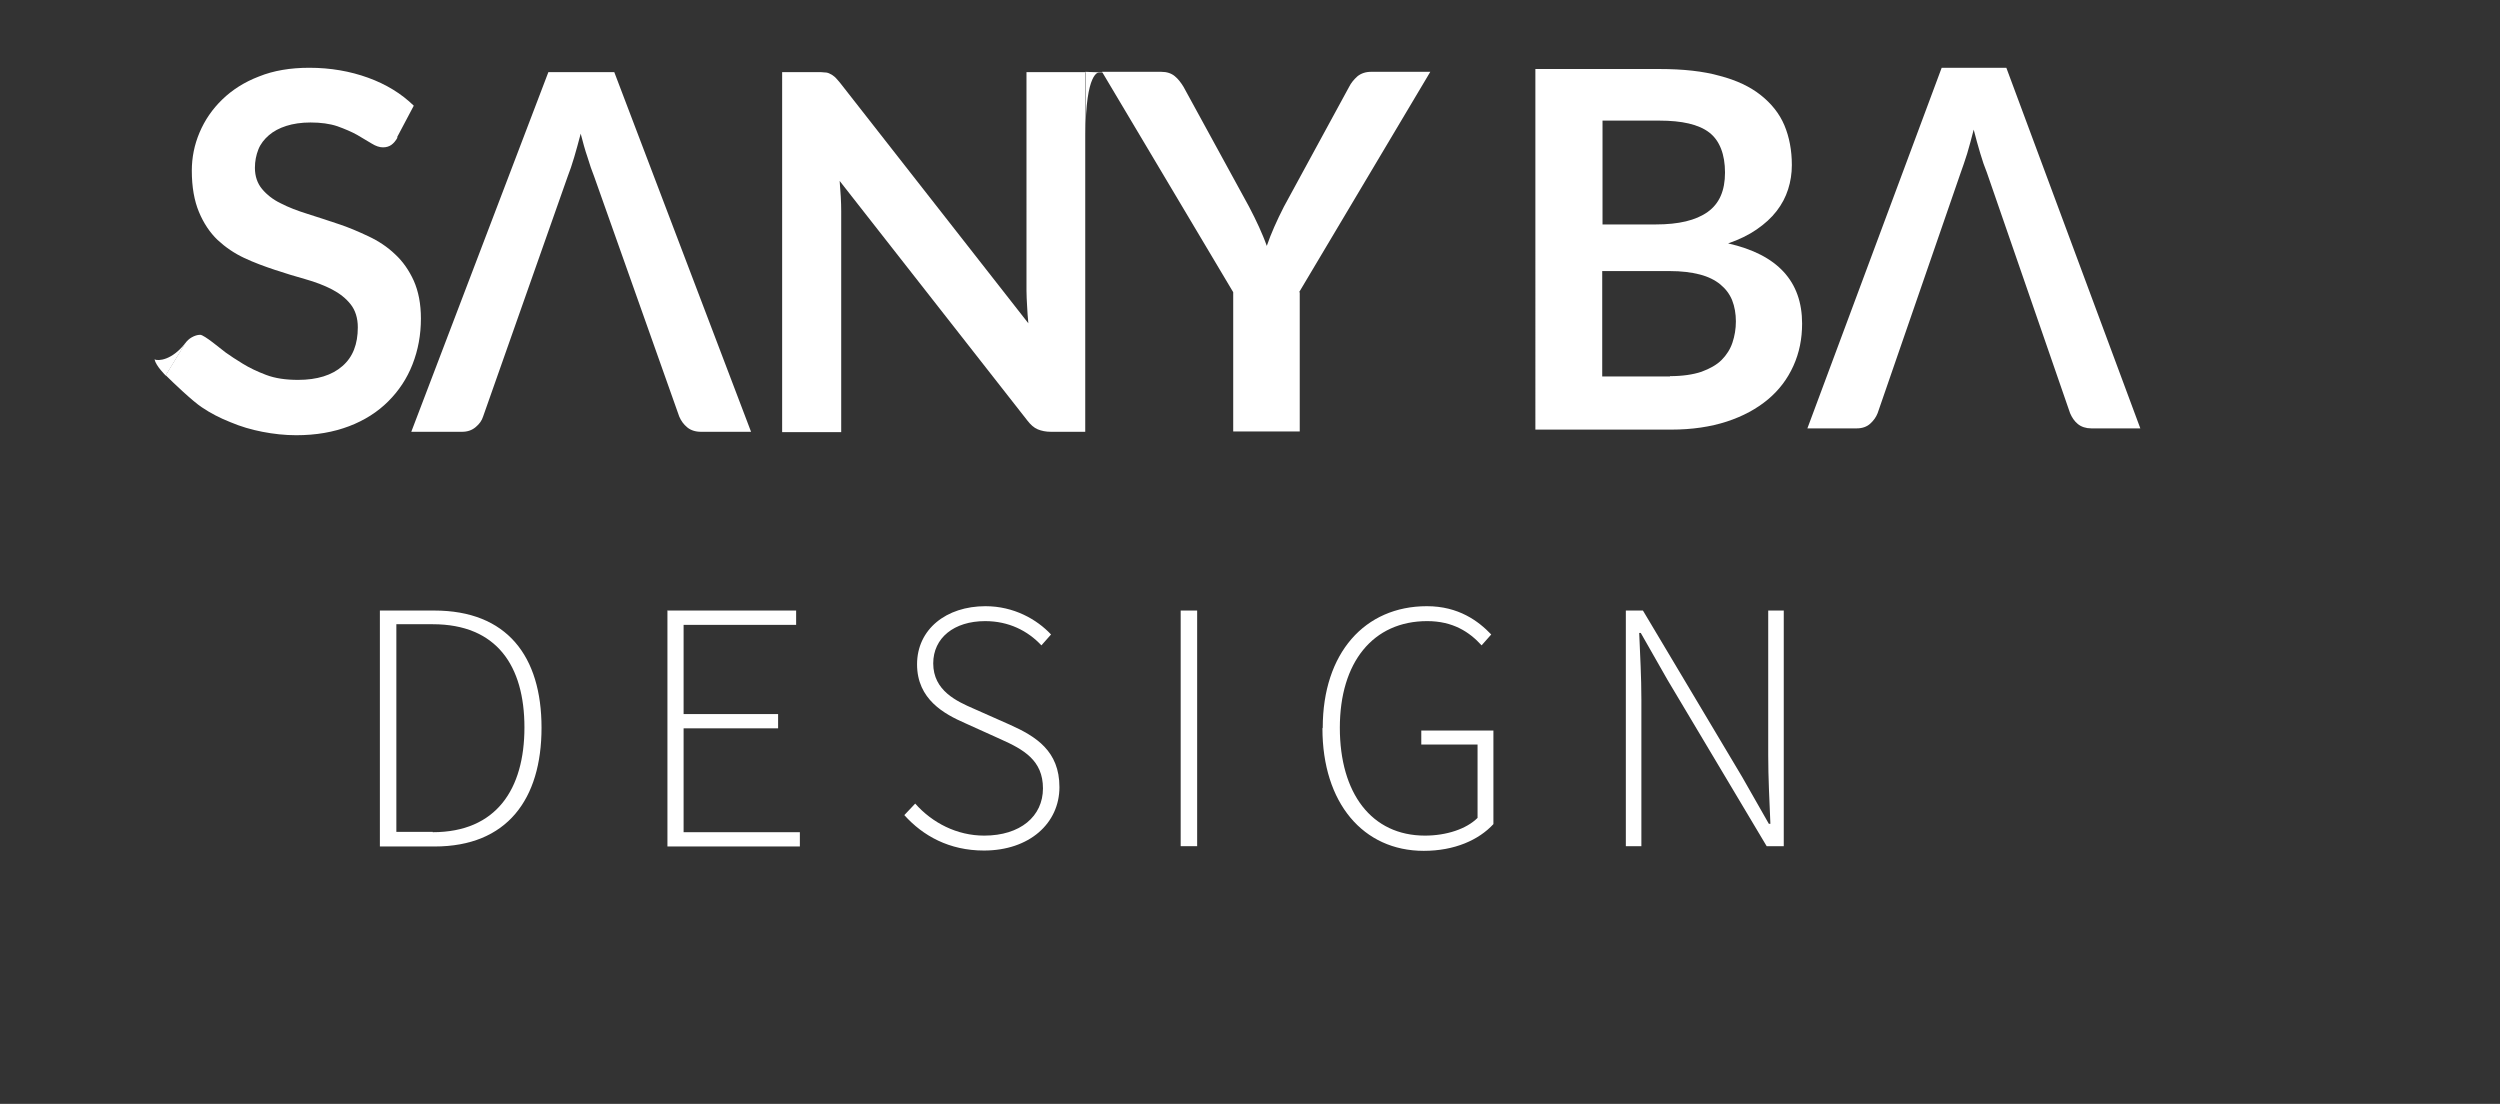
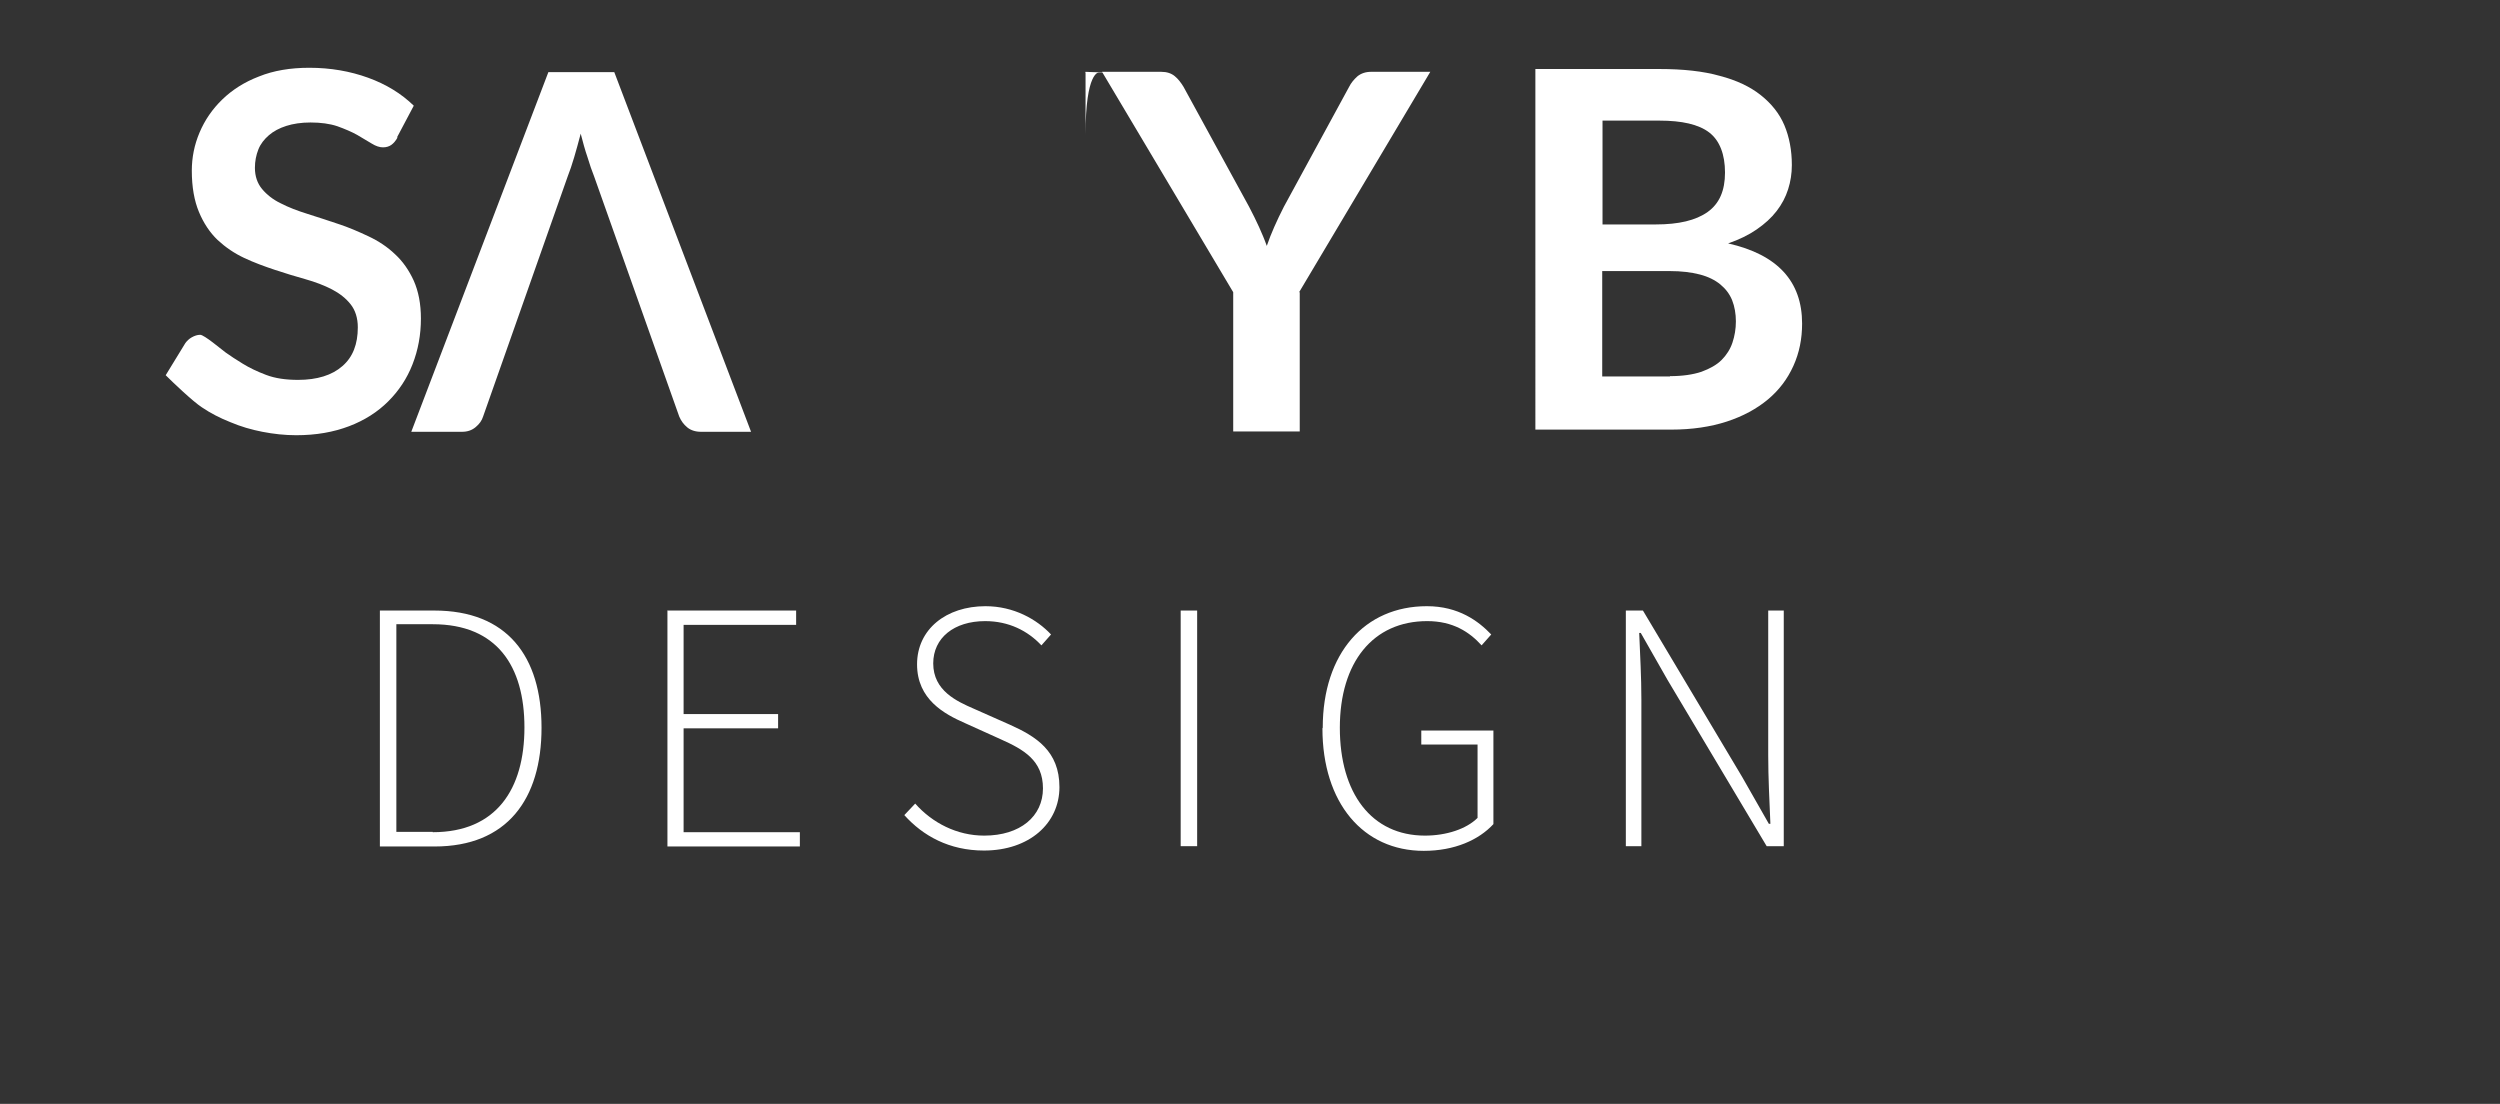
<svg xmlns="http://www.w3.org/2000/svg" id="Layer_1" version="1.1" viewBox="0 0 80.42 35.51">
  <rect x="0" y="0" width="80.42" height="35.51" fill="#333333" stroke="none" />
  <defs>
    <style>
      .st0 {
        fill: none;
      }

      .st1 {
        fill: #fff;
      }
    </style>
  </defs>
  <g>
    <path class="st1" d="M12.22,19.64h1.75c2.34,0,3.45,1.47,3.45,3.77s-1.11,3.82-3.44,3.82h-1.76v-7.58ZM13.92,26.77c2.05,0,2.95-1.39,2.95-3.37s-.89-3.32-2.95-3.32h-1.17v6.68h1.17Z" />
    <path class="st1" d="M21.46,19.64h4.15v.46h-3.62v2.87h3.04v.46h-3.04v3.34h3.74v.46h-4.26v-7.58Z" />
    <path class="st1" d="M29.1,26.21l.34-.36c.55.62,1.34,1.03,2.22,1.03,1.16,0,1.89-.62,1.89-1.52s-.62-1.25-1.36-1.58l-1.15-.52c-.66-.29-1.54-.76-1.54-1.89s.94-1.87,2.2-1.87c.91,0,1.65.42,2.11.91l-.31.35c-.44-.47-1.05-.78-1.81-.78-1,0-1.67.54-1.67,1.36,0,.88.76,1.22,1.31,1.46l1.15.51c.85.38,1.6.85,1.6,2.01s-.96,2.04-2.43,2.04c-1.11,0-1.96-.47-2.56-1.14Z" />
    <path class="st1" d="M37.98,19.64h.53v7.58h-.53v-7.58Z" />
    <path class="st1" d="M42.55,23.41c0-2.4,1.35-3.91,3.35-3.91,1.02,0,1.66.48,2.07.91l-.31.35c-.39-.43-.92-.78-1.75-.78-1.74,0-2.81,1.32-2.81,3.43s1.02,3.47,2.74,3.47c.68,0,1.33-.21,1.69-.57v-2.36h-1.81v-.45h2.32v3.01c-.47.51-1.25.86-2.24.86-1.95,0-3.26-1.54-3.26-3.94Z" />
    <path class="st1" d="M52.3,19.64h.55l3.19,5.35.86,1.51h.05c-.03-.74-.07-1.48-.07-2.21v-4.65h.5v7.58h-.55l-3.19-5.35-.86-1.51h-.05c.03.73.07,1.42.07,2.15v4.71h-.5v-7.58Z" />
  </g>
  <rect class="st0" y="16.52" width="80.42" height="19" />
-   <path class="st1" d="M63.07,5.56c.07-.18.13-.38.21-.62.07-.24.14-.49.21-.77.07.27.14.53.21.76.07.24.14.44.21.61l2.68,7.75c.06.14.14.26.25.35.11.09.26.14.43.14h1.58l-4.31-11.6h-2.08l-4.32,11.6h1.59c.17,0,.32-.05.43-.15s.19-.21.24-.34" />
  <path class="st1" d="M18.26,5.68c.07-.18.14-.38.21-.62.07-.24.14-.49.21-.76.07.27.14.53.22.76.07.23.14.44.21.61l2.74,7.73c.06.14.14.25.26.35.11.09.26.14.44.14h1.61l-4.4-11.57h-2.12l-4.41,11.57h1.63c.18,0,.32-.05.44-.15s.2-.21.24-.34" />
  <g>
    <polygon class="st1" points="35.58 2.32 34.91 2.32 34.91 2.33 35.46 2.33 35.58 2.32" />
    <path class="st1" d="M35.35,2.33s-.43-.04-.43,2c0-.27,0-2.02,0-2.02l.43.02Z" />
    <g>
-       <path class="st1" d="M34.91,2.32v11.57h-1.1c-.17,0-.31-.03-.43-.08s-.23-.15-.33-.28l-6.04-7.71c.03.35.05.68.05.98v7.1h-1.9V2.32h1.13c.09,0,.17,0,.24.01.07,0,.13.02.18.05.05.02.1.06.15.1.05.05.1.11.16.18l6.06,7.74c-.02-.19-.03-.37-.04-.55-.01-.18-.02-.35-.02-.5V2.32h1.9Z" />
      <path class="st1" d="M41.81,9.4v4.48h-2.14v-4.48l-4.22-7.09h1.9c.19,0,.33.05.44.14.11.09.2.21.28.34l2.11,3.86c.12.23.23.45.32.65.09.2.18.41.25.61.07-.2.15-.41.24-.61s.19-.42.31-.65l2.1-3.86c.06-.12.15-.23.26-.33.12-.1.27-.15.45-.15h1.9l-4.22,7.09Z" />
    </g>
  </g>
  <g>
    <rect class="st0" x="48.11" y="1.9" width="12.14" height="13.3" />
    <path class="st1" d="M53.38,2.22c.76,0,1.41.07,1.94.22.54.14.98.35,1.32.62s.6.59.76.97c.16.38.24.81.24,1.28,0,.27-.04.53-.12.78s-.2.48-.37.7c-.17.22-.38.41-.64.59-.26.18-.57.33-.92.45,1.59.36,2.38,1.22,2.38,2.58,0,.49-.09.94-.28,1.36-.19.42-.46.78-.82,1.08-.36.3-.8.54-1.32.71-.52.17-1.12.26-1.79.26h-4.37V2.22h3.98ZM51.55,3.88v3.34h1.71c.74,0,1.29-.13,1.67-.4s.56-.69.56-1.27-.17-1.03-.51-1.29c-.34-.26-.88-.38-1.6-.38h-1.83ZM53.72,12.1c.4,0,.74-.05,1.01-.14.27-.1.49-.22.65-.38.16-.16.28-.35.35-.56s.11-.44.11-.68-.04-.48-.12-.68-.21-.37-.38-.51c-.17-.14-.39-.25-.66-.32s-.59-.11-.97-.11h-2.17v3.39h2.18Z" />
  </g>
  <g>
    <path class="st1" d="M12.79,4.42c-.06.11-.13.19-.2.24-.07.05-.16.08-.27.08-.11,0-.23-.04-.36-.12-.13-.08-.29-.17-.47-.28-.18-.1-.39-.19-.64-.28-.24-.08-.53-.12-.86-.12-.3,0-.56.04-.78.11-.22.07-.41.17-.56.3-.15.13-.27.28-.34.46s-.11.37-.11.59c0,.27.08.5.23.68.15.18.35.34.6.46.25.13.54.24.86.34.32.1.65.21.98.32.34.11.66.25.98.4.32.15.61.34.86.58.25.23.45.52.6.85.15.34.23.74.23,1.22,0,.52-.09,1.01-.27,1.47s-.44.85-.78,1.19c-.34.34-.76.61-1.26.8s-1.06.29-1.7.29c-.37,0-.73-.04-1.09-.11s-.7-.17-1.03-.31c-.33-.13-.64-.29-.92-.48-.29-.19-.93-.8-1.16-1.03l.63-1.03c.05-.07.12-.14.21-.19.09-.05.18-.08.27-.08.13,0,.67.46.82.57.15.11.34.23.55.36s.46.25.75.36.63.16,1.03.16c.61,0,1.09-.15,1.42-.44.34-.29.5-.71.5-1.25,0-.3-.08-.55-.23-.74-.15-.19-.35-.35-.6-.48-.25-.13-.54-.24-.86-.33-.32-.09-.65-.19-.98-.3s-.66-.23-.98-.38c-.32-.15-.6-.34-.86-.58-.25-.24-.45-.54-.6-.9-.15-.36-.23-.8-.23-1.33,0-.42.08-.83.25-1.23.17-.4.41-.75.73-1.06.32-.31.71-.56,1.18-.74.47-.19,1.01-.28,1.62-.28.68,0,1.31.11,1.89.32.58.21,1.07.51,1.47.9l-.54,1.02Z" />
-     <path class="st1" d="M5.96,11.05l-.63,1.03s-.31-.3-.36-.52c.12.06.56.03.99-.52Z" />
  </g>
</svg>